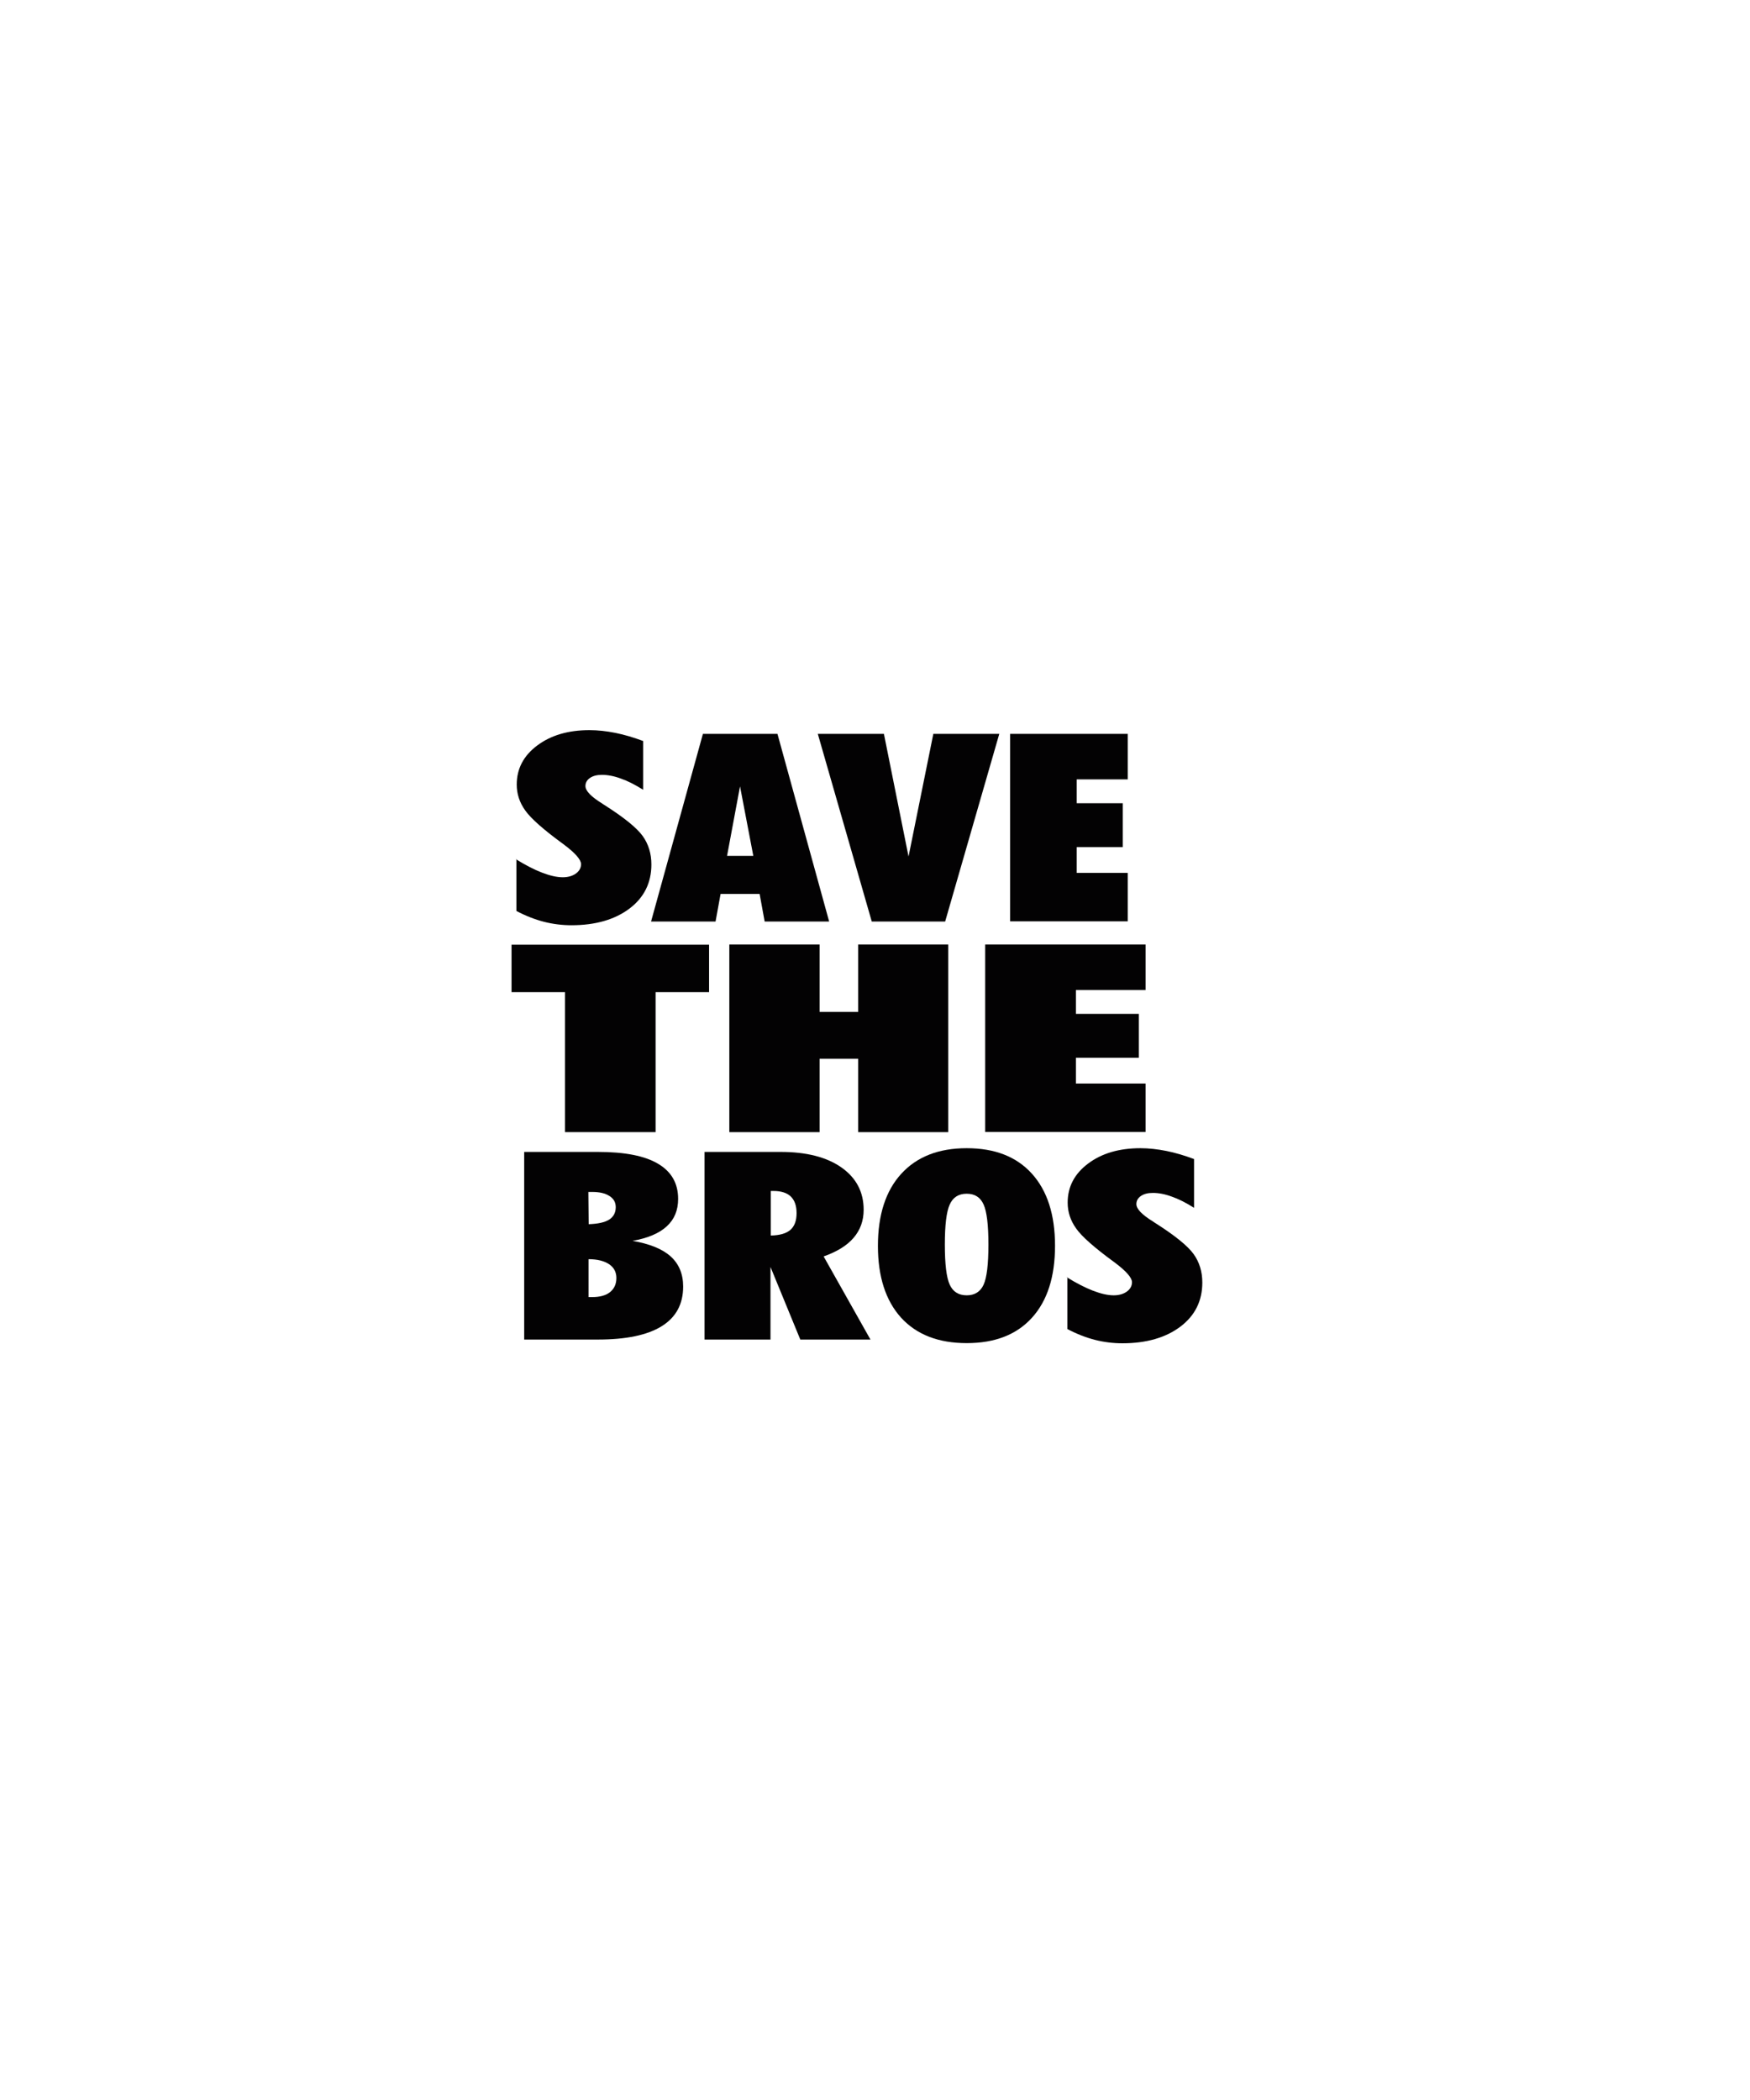
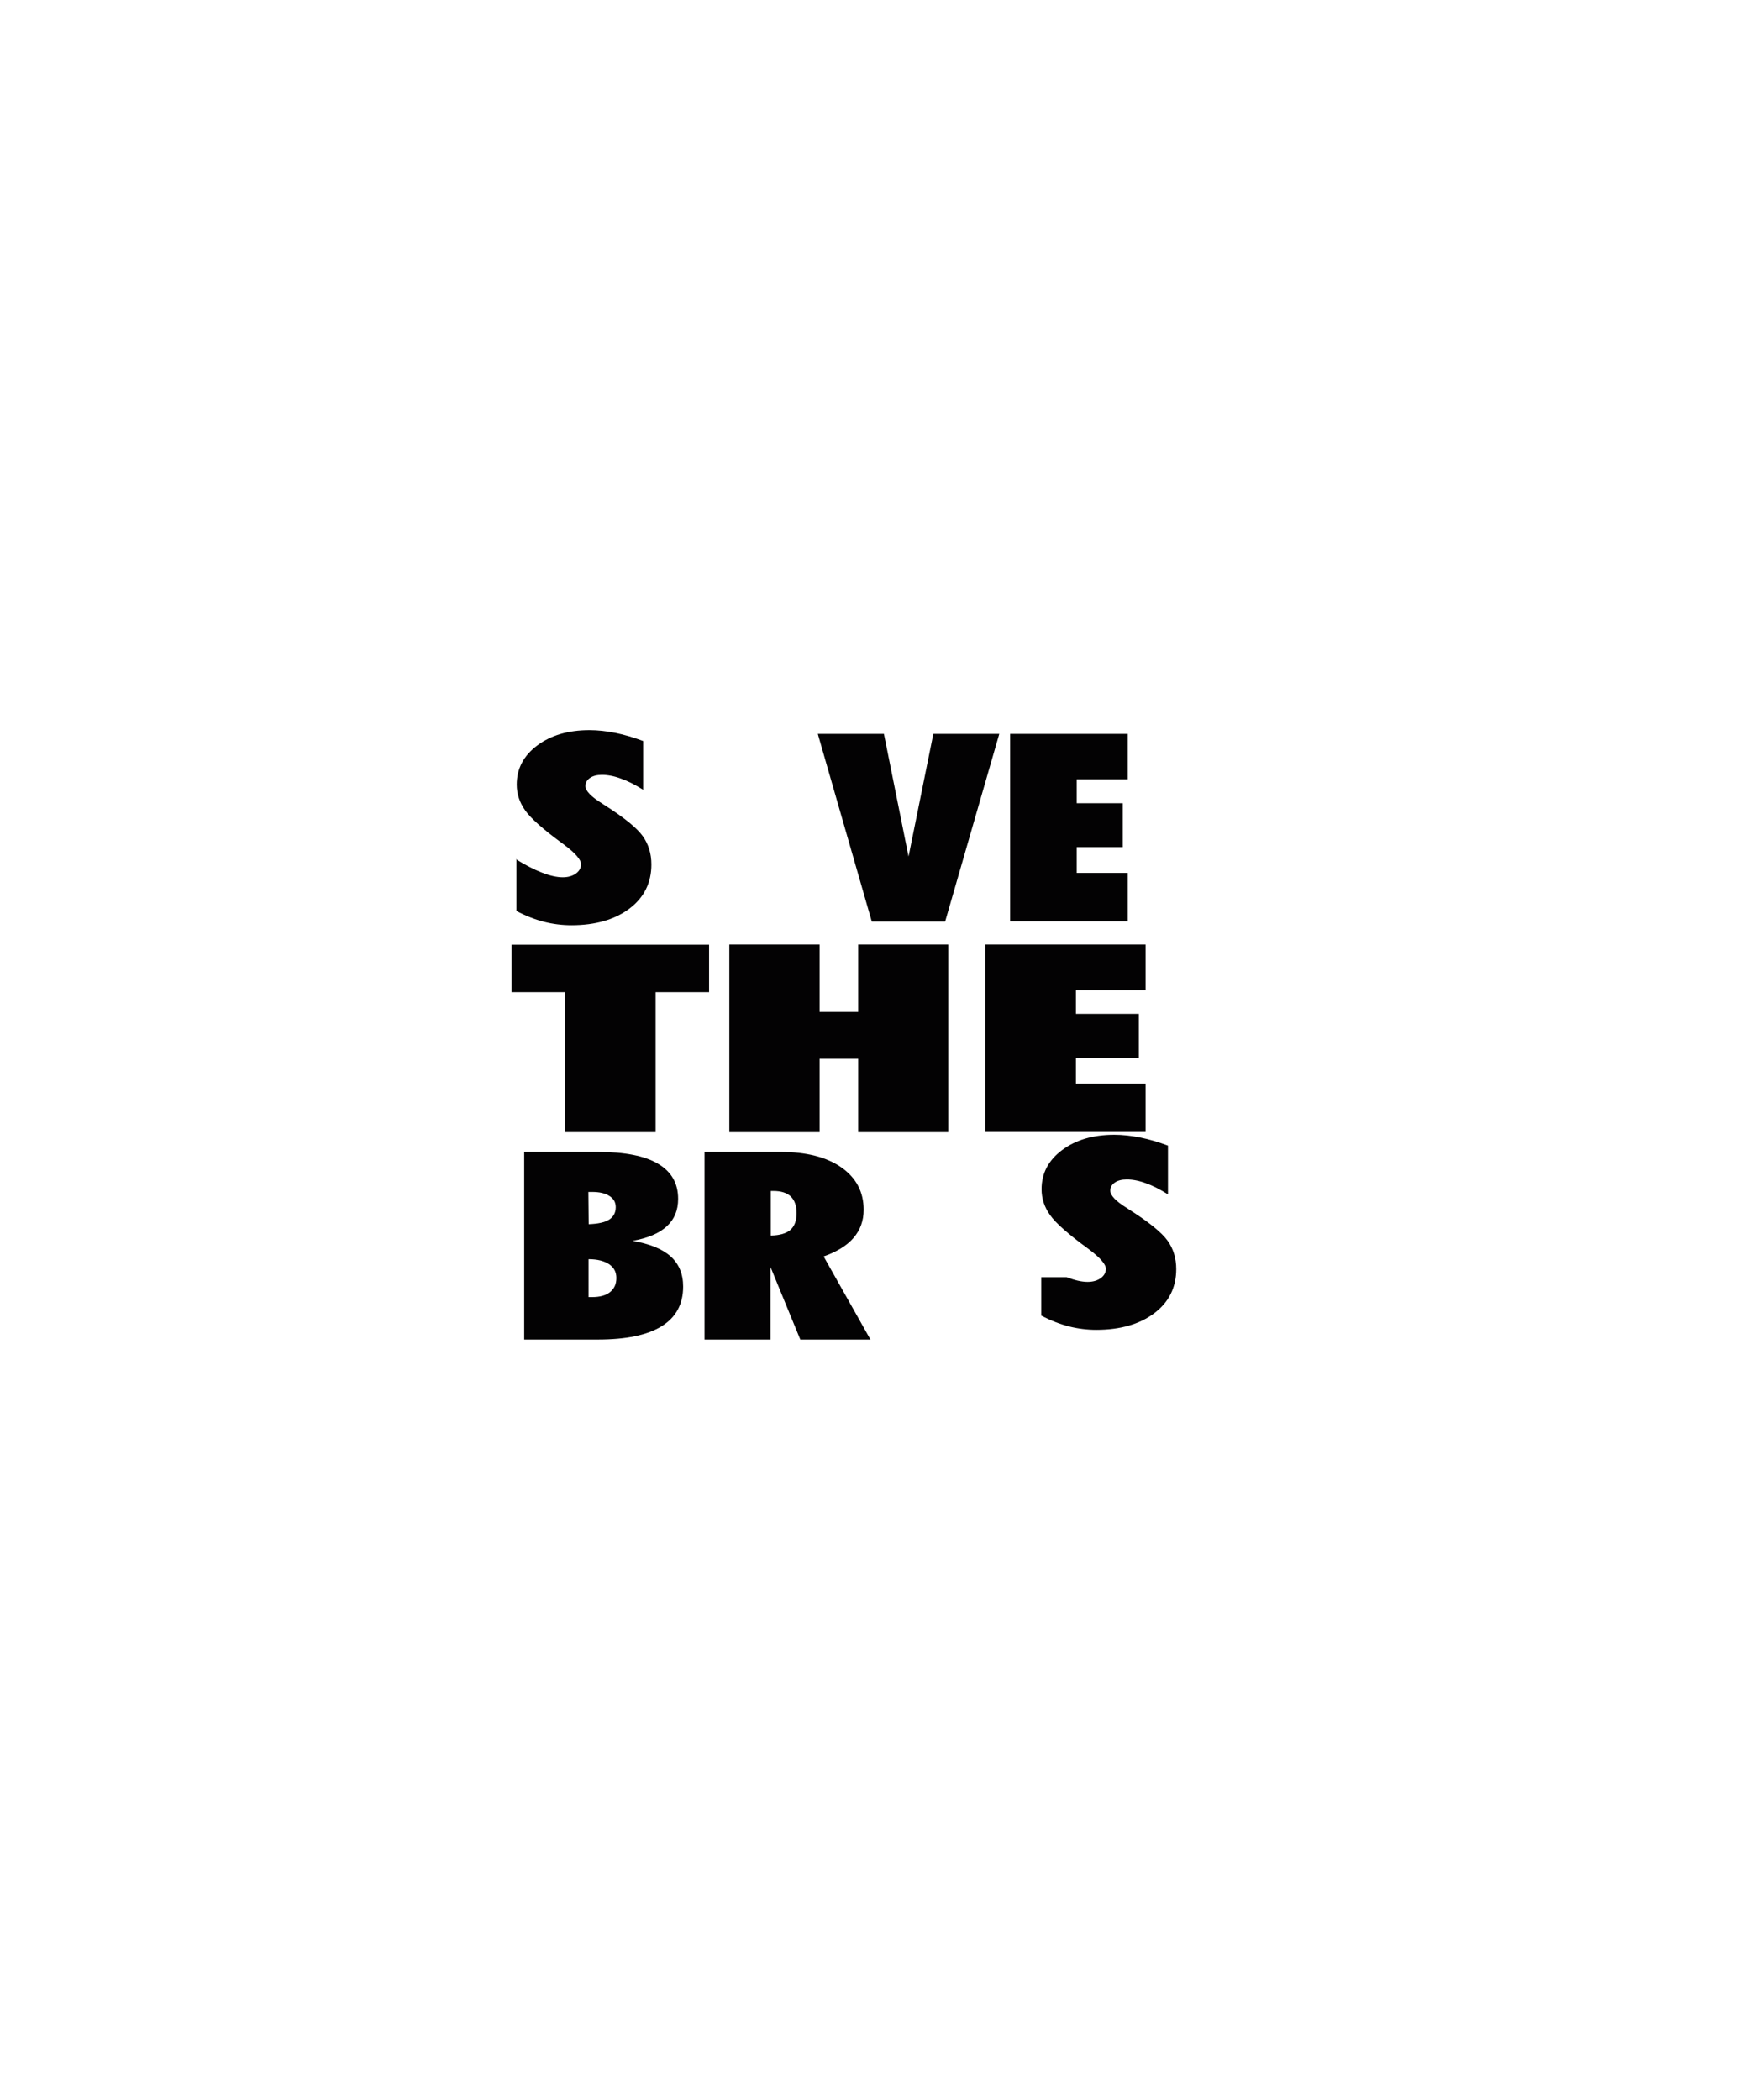
<svg xmlns="http://www.w3.org/2000/svg" version="1.1" id="Layer_1" x="0px" y="0px" viewBox="0 0 1080 1296" enable-background="new 0 0 1080 1296" xml:space="preserve">
  <g>
    <g>
      <path fill="#030203" d="M318.3,530.2c5.8,3.6,11.2,6.4,16.1,8.3c4.9,1.9,9.2,2.9,12.9,2.9c3.3,0,6-0.8,8.1-2.3    c2.1-1.5,3.2-3.5,3.2-5.8c0-2.7-3.5-6.8-10.6-12.1c-0.2-0.2-0.3-0.3-0.4-0.3c-12.2-8.9-20.1-15.9-23.5-20.8    c-3.5-4.9-5.2-10.2-5.2-15.9c0-9.8,4.2-17.8,12.6-24.1c8.4-6.3,19.1-9.5,32.3-9.5c5.1,0,10.5,0.6,16,1.7c5.5,1.1,11.2,2.8,17.1,5    v30.1c-4.9-3.1-9.4-5.4-13.7-6.9c-4.3-1.6-8.2-2.3-11.7-2.3c-3.1,0-5.5,0.6-7.4,1.9c-1.9,1.3-2.8,3-2.8,5c0,3,3.5,6.6,10.5,10.9    c0.5,0.4,0.9,0.6,1.2,0.8c12.1,7.7,20,14.1,23.6,19.1c3.6,5,5.4,10.9,5.4,17.6c0,11.3-4.5,20.4-13.5,27.2    c-9,6.8-21,10.3-35.8,10.3c-5.7,0-11.4-0.7-16.9-2.1s-11.2-3.6-17.1-6.7V530.2z" />
-       <path fill="#030203" d="M401.8,568.7l32-115.8h46l31.9,115.8h-39.8l-3.1-17h-24.1l-3.1,17H401.8z M448.7,528.2h16.2l-8.2-42.9    L448.7,528.2z" />
      <path fill="#030203" d="M504.7,452.9h40.8l15.2,75.7l15.3-75.7h40.7l-33.4,115.8H538L504.7,452.9z" />
      <path fill="#030203" d="M623.4,568.7V452.9H696V481h-31.5v14.7h28.4v27.1h-28.4v15.9H696v29.9H623.4z" />
    </g>
    <g>
      <path fill="#030203" d="M404.5,698.7h-55.8v-86.4h-33v-29.3h121.9v29.3h-33V698.7z" />
      <path fill="#030203" d="M450.1,698.7V582.9h55.7v41.6h23.8v-41.6h55.6v115.8h-55.6v-45.3h-23.8v45.3H450.1z" />
      <path fill="#030203" d="M608,698.7V582.9h99V611h-43v14.7h38.8v27.1H664v15.9h43v29.9H608z" />
    </g>
    <g>
      <path fill="#030203" d="M323.5,826.7V710.9H369c16.5,0,28.9,2.4,37.1,7.3c8.3,4.9,12.4,12.1,12.4,21.7c0,7-2.3,12.6-7,16.9    c-4.6,4.3-11.7,7.3-21.1,9c10.5,1.8,18.4,5,23.5,9.6c5.1,4.6,7.7,10.8,7.7,18.6c0,10.8-4.4,19-13.3,24.5c-8.9,5.5-22,8.2-39.4,8.2    H323.5z M363.3,755.5c5.7-0.2,9.9-1.1,12.6-2.8c2.7-1.7,4.1-4.3,4.1-7.7c0-3-1.3-5.3-3.9-6.9c-2.6-1.7-6.1-2.5-10.7-2.5h-2.3    L363.3,755.5z M363.2,800.5h2.1c4.9,0,8.6-1,11.2-3.1c2.6-2.1,3.9-5,3.9-8.7c0-3.6-1.5-6.5-4.5-8.5c-3-2-7.2-3.1-12.7-3.1V800.5z" />
      <path fill="#030203" d="M434.8,826.7V710.9h47c15.9,0,28.4,3.2,37.5,9.6c9.1,6.4,13.7,15.1,13.7,26.1c0,6.8-2.1,12.5-6.2,17.3    c-4.1,4.8-10.3,8.6-18.5,11.5l28.9,51.3h-43.3l-18.4-44.8v44.8H434.8z M475.7,734.9v27.6c5.5-0.1,9.6-1.3,12.1-3.5    c2.5-2.2,3.8-5.6,3.8-10.3c0-4.6-1.2-8-3.6-10.3c-2.4-2.3-6-3.4-10.7-3.4H475.7z" />
-       <path fill="#030203" d="M541.8,768.9c0-19.1,4.8-34,14.4-44.5c9.6-10.5,23-15.8,40.4-15.8c17.3,0,30.7,5.2,40.2,15.7    c9.5,10.5,14.3,25.3,14.3,44.5c0,19.1-4.7,33.9-14.2,44.4c-9.5,10.5-22.9,15.7-40.3,15.7c-17.4,0-30.9-5.2-40.5-15.7    C546.6,802.7,541.8,787.9,541.8,768.9z M583.1,768.1c0,12.1,1,20.3,3,24.7c2,4.4,5.5,6.6,10.5,6.6c4.9,0,8.4-2.2,10.4-6.5    c2-4.4,3-12.6,3-24.8c0-12.2-1-20.4-3-24.8c-2-4.4-5.4-6.6-10.4-6.6c-5,0-8.5,2.2-10.5,6.7C584.1,747.8,583.1,756,583.1,768.1z" />
-       <path fill="#030203" d="M658.3,788.2c5.8,3.6,11.2,6.4,16.1,8.3c4.9,1.9,9.2,2.9,12.9,2.9c3.3,0,6-0.8,8.1-2.3    c2.1-1.5,3.2-3.5,3.2-5.8c0-2.7-3.5-6.8-10.6-12.1c-0.2-0.2-0.3-0.3-0.4-0.3c-12.2-8.9-20.1-15.9-23.5-20.8    c-3.5-4.9-5.2-10.2-5.2-15.9c0-9.8,4.2-17.8,12.6-24.1c8.4-6.3,19.1-9.5,32.3-9.5c5.1,0,10.5,0.6,16,1.7s11.2,2.8,17.1,5v30.1    c-4.9-3.1-9.4-5.4-13.7-6.9c-4.3-1.6-8.2-2.3-11.7-2.3c-3.1,0-5.5,0.6-7.4,1.9c-1.9,1.3-2.8,3-2.8,5c0,3,3.5,6.6,10.5,10.9    c0.5,0.4,0.9,0.6,1.2,0.8c12.1,7.7,20,14.1,23.6,19.1c3.6,5,5.4,10.9,5.4,17.6c0,11.3-4.5,20.4-13.5,27.2    c-9,6.8-21,10.3-35.8,10.3c-5.7,0-11.4-0.7-16.9-2.1c-5.5-1.4-11.2-3.6-17.1-6.7V788.2z" />
+       <path fill="#030203" d="M658.3,788.2c4.9,1.9,9.2,2.9,12.9,2.9c3.3,0,6-0.8,8.1-2.3    c2.1-1.5,3.2-3.5,3.2-5.8c0-2.7-3.5-6.8-10.6-12.1c-0.2-0.2-0.3-0.3-0.4-0.3c-12.2-8.9-20.1-15.9-23.5-20.8    c-3.5-4.9-5.2-10.2-5.2-15.9c0-9.8,4.2-17.8,12.6-24.1c8.4-6.3,19.1-9.5,32.3-9.5c5.1,0,10.5,0.6,16,1.7s11.2,2.8,17.1,5v30.1    c-4.9-3.1-9.4-5.4-13.7-6.9c-4.3-1.6-8.2-2.3-11.7-2.3c-3.1,0-5.5,0.6-7.4,1.9c-1.9,1.3-2.8,3-2.8,5c0,3,3.5,6.6,10.5,10.9    c0.5,0.4,0.9,0.6,1.2,0.8c12.1,7.7,20,14.1,23.6,19.1c3.6,5,5.4,10.9,5.4,17.6c0,11.3-4.5,20.4-13.5,27.2    c-9,6.8-21,10.3-35.8,10.3c-5.7,0-11.4-0.7-16.9-2.1c-5.5-1.4-11.2-3.6-17.1-6.7V788.2z" />
    </g>
  </g>
</svg>